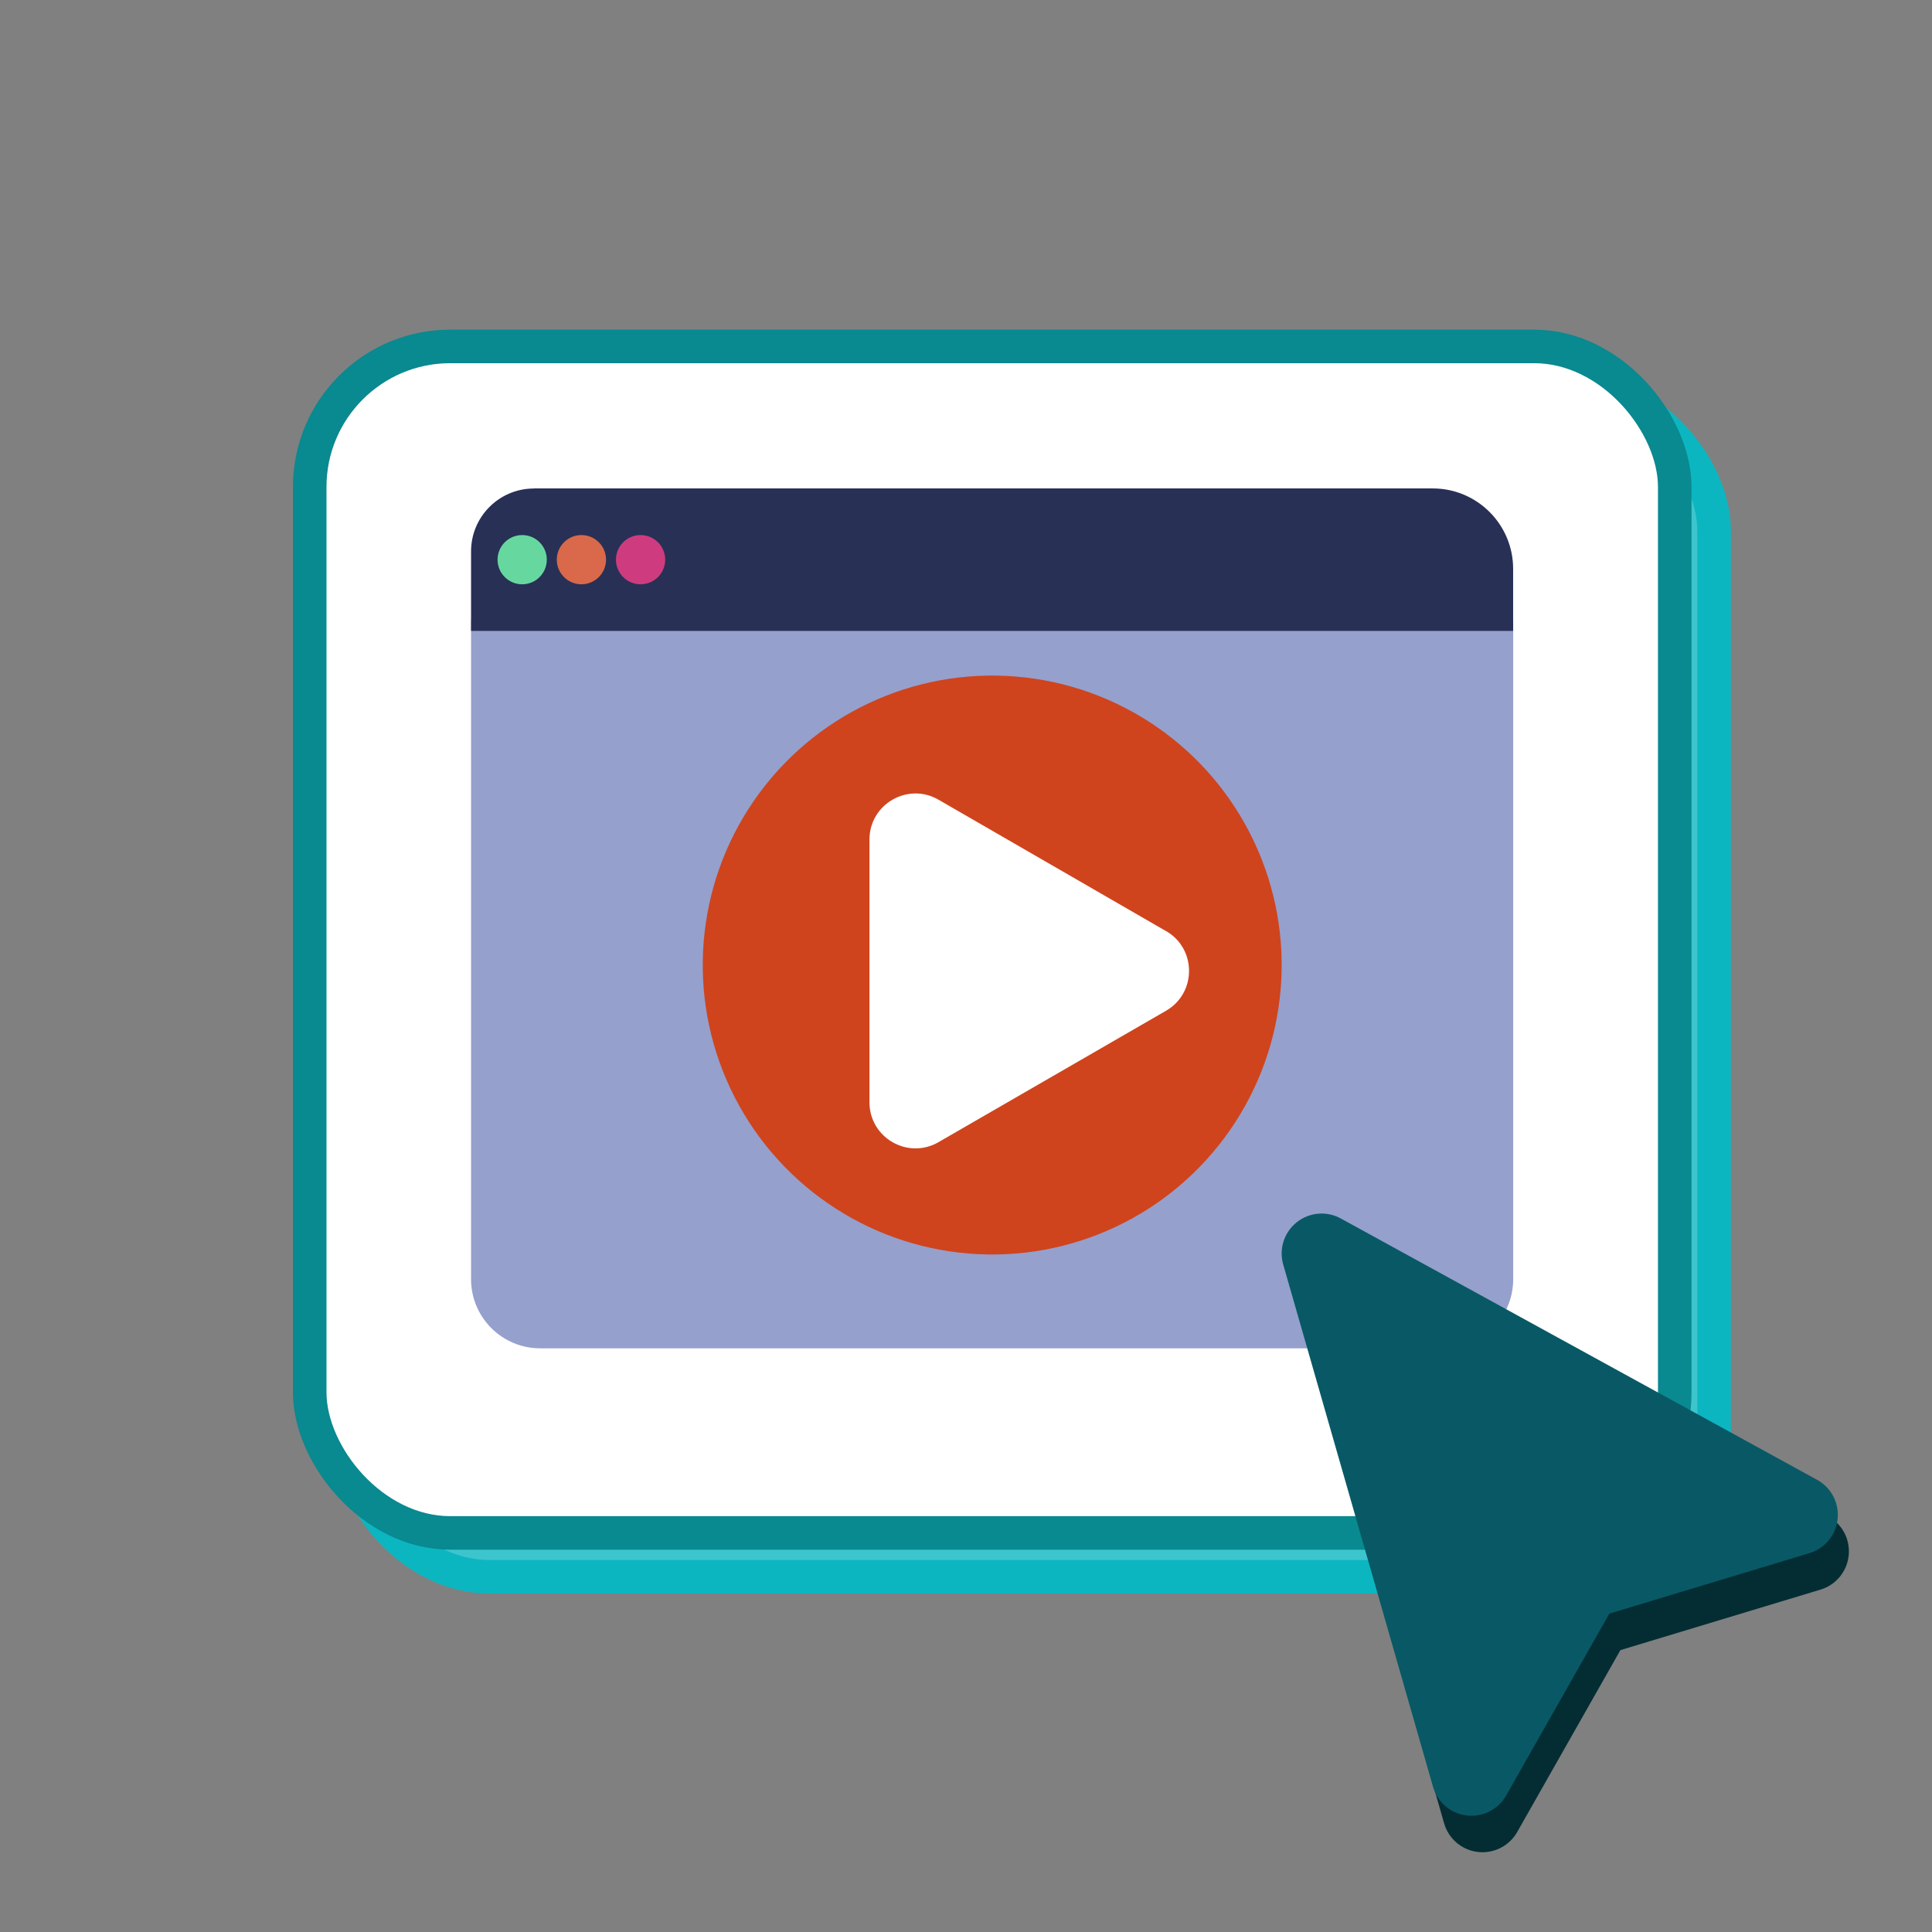
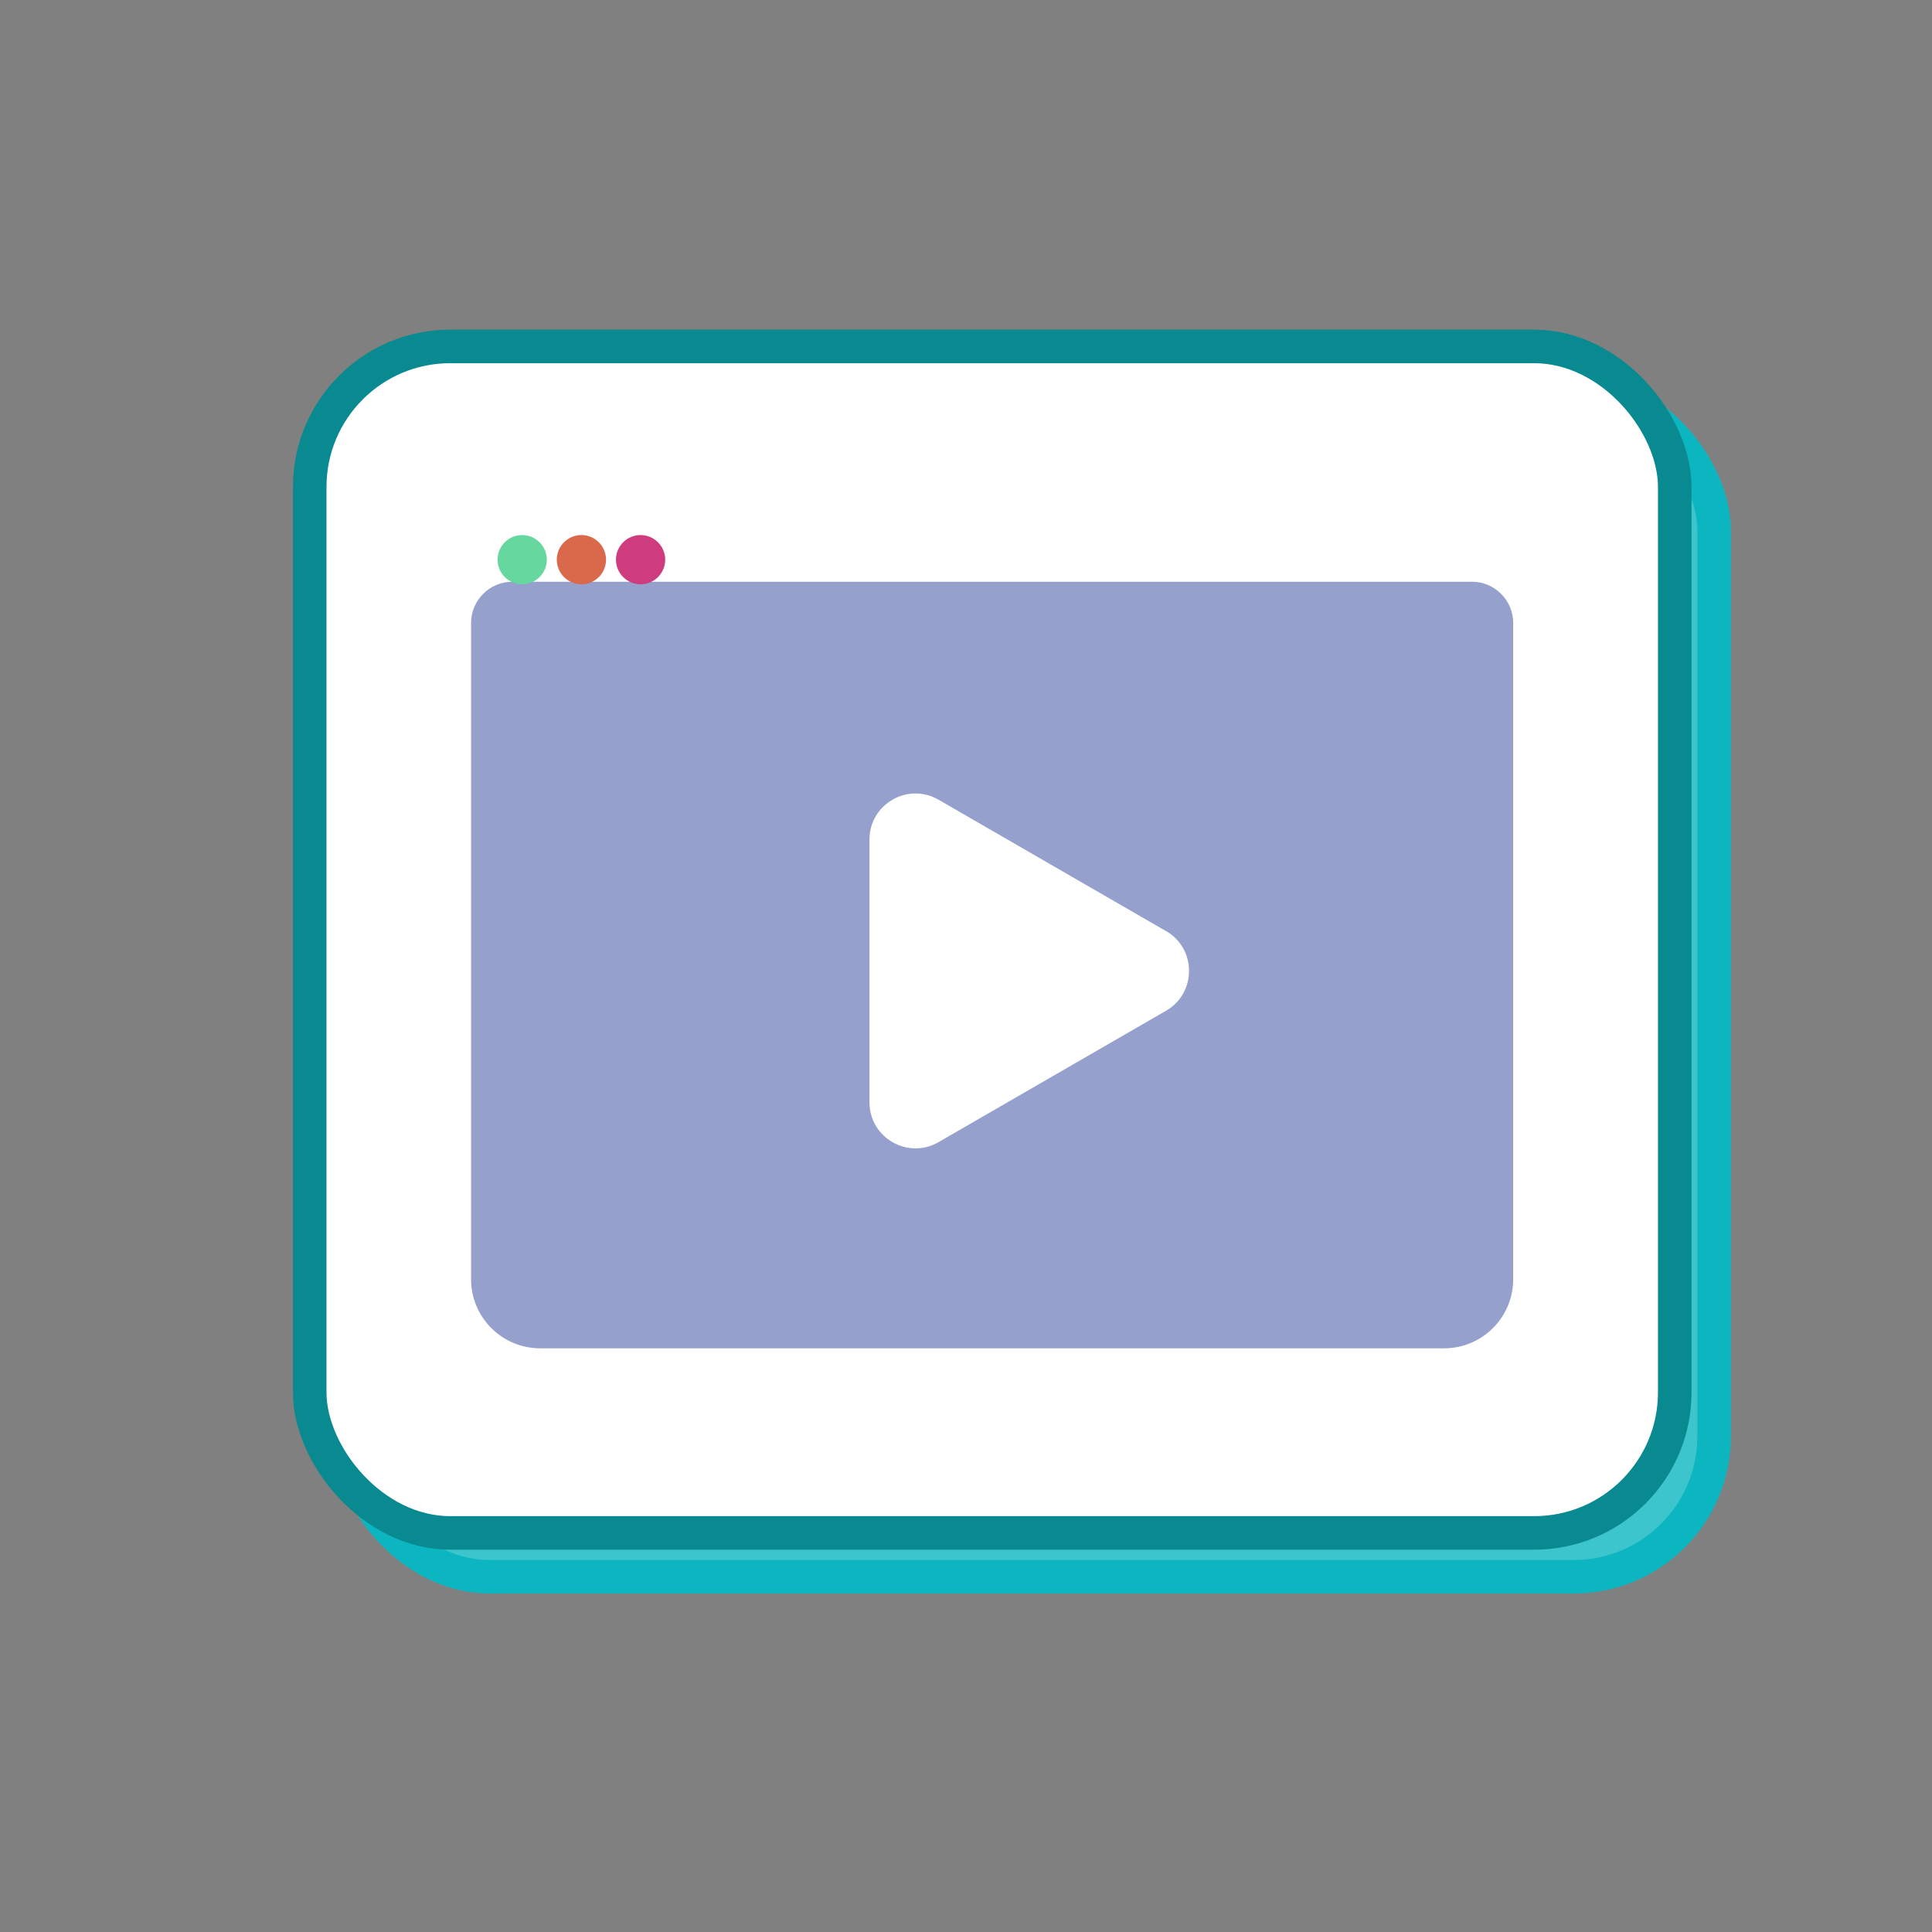
<svg xmlns="http://www.w3.org/2000/svg" id="uuid-f19e5792-090f-49f7-9e7f-daa8e1c3f24c" data-name="Layer 1" viewBox="0 0 288 288">
  <rect x="0" y="0" width="288" height="288" fill="#808080" stroke="none" />
  <rect x="52.04" y="58.18" width="203.48" height="176.87" rx="20.95" ry="20.95" style="fill: #3dc5cd; stroke: #0cb6c0; stroke-miterlimit: 10; stroke-width: 5px;" />
  <rect x="46.17" y="51.64" width="203.48" height="176.87" rx="20.95" ry="20.95" style="fill: #fff; stroke: #098990; stroke-miterlimit: 10; stroke-width: 5px;" />
  <path d="m76.37,86.72h143.05c3.39,0,6.15,2.76,6.15,6.15v97.82c0,5.69-4.62,10.3-10.3,10.3H80.52c-5.69,0-10.3-4.62-10.3-10.3v-97.82c0-3.39,2.76-6.15,6.15-6.15Z" style="fill: #95a0cd; stroke-width: 0px;" />
-   <path id="uuid-966f7b66-2acf-455f-9a81-fb704a80dd50" data-name="Shape 352" d="m215.27,271.8c.66,2.3,2.64,3.99,5.02,4.27s4.7-.89,5.88-2.98l15.38-27.11,29.83-9.02c2.3-.69,3.95-2.69,4.2-5.08.25-2.38-.95-4.69-3.05-5.84l-71-38.96c-2.11-1.16-4.71-.94-6.59.57-1.88,1.5-2.67,3.99-2,6.3l22.33,77.85h0Z" style="fill: #042d33; stroke-width: 0px;" />
-   <path id="uuid-d4fa0b61-fc10-4464-ac77-f3044046bce2" data-name="Shape 352-2" d="m213.62,266.36c.66,2.3,2.64,3.99,5.02,4.27s4.7-.89,5.88-2.98l15.38-27.11,29.83-9.02c2.3-.69,3.95-2.69,4.2-5.08.25-2.38-.95-4.69-3.05-5.84l-71-38.96c-2.11-1.16-4.71-.94-6.59.57-1.88,1.5-2.67,3.99-2,6.3l22.33,77.85h0Z" style="fill: #085965; stroke-width: 0px;" />
-   <path d="m79.59,72.81h133.99c6.61,0,11.98,5.37,11.98,11.98v9.26H70.22v-11.86c0-5.17,4.2-9.37,9.37-9.37h0Z" style="fill: #283056; stroke-width: 0px;" />
  <circle cx="77.84" cy="83.43" r="3.67" style="fill: #66d89f; stroke-width: 0px;" />
  <circle cx="86.67" cy="83.43" r="3.67" style="fill: #d9694a; stroke-width: 0px;" />
  <circle cx="95.49" cy="83.43" r="3.67" style="fill: #ce3c7f; stroke-width: 0px;" />
-   <circle cx="147.91" cy="143.86" r="43.15" transform="translate(-7.66 279.4) rotate(-85.27)" style="fill: #cf441d; stroke-width: 0px;" />
  <path d="m173.82,138.8l-33.92-19.59c-4.57-2.64-10.29.66-10.29,5.94v39.17c0,5.28,5.72,8.58,10.29,5.94l33.92-19.59c4.57-2.64,4.57-9.24,0-11.88h0Z" style="fill: #fff; stroke-width: 0px;" />
</svg>